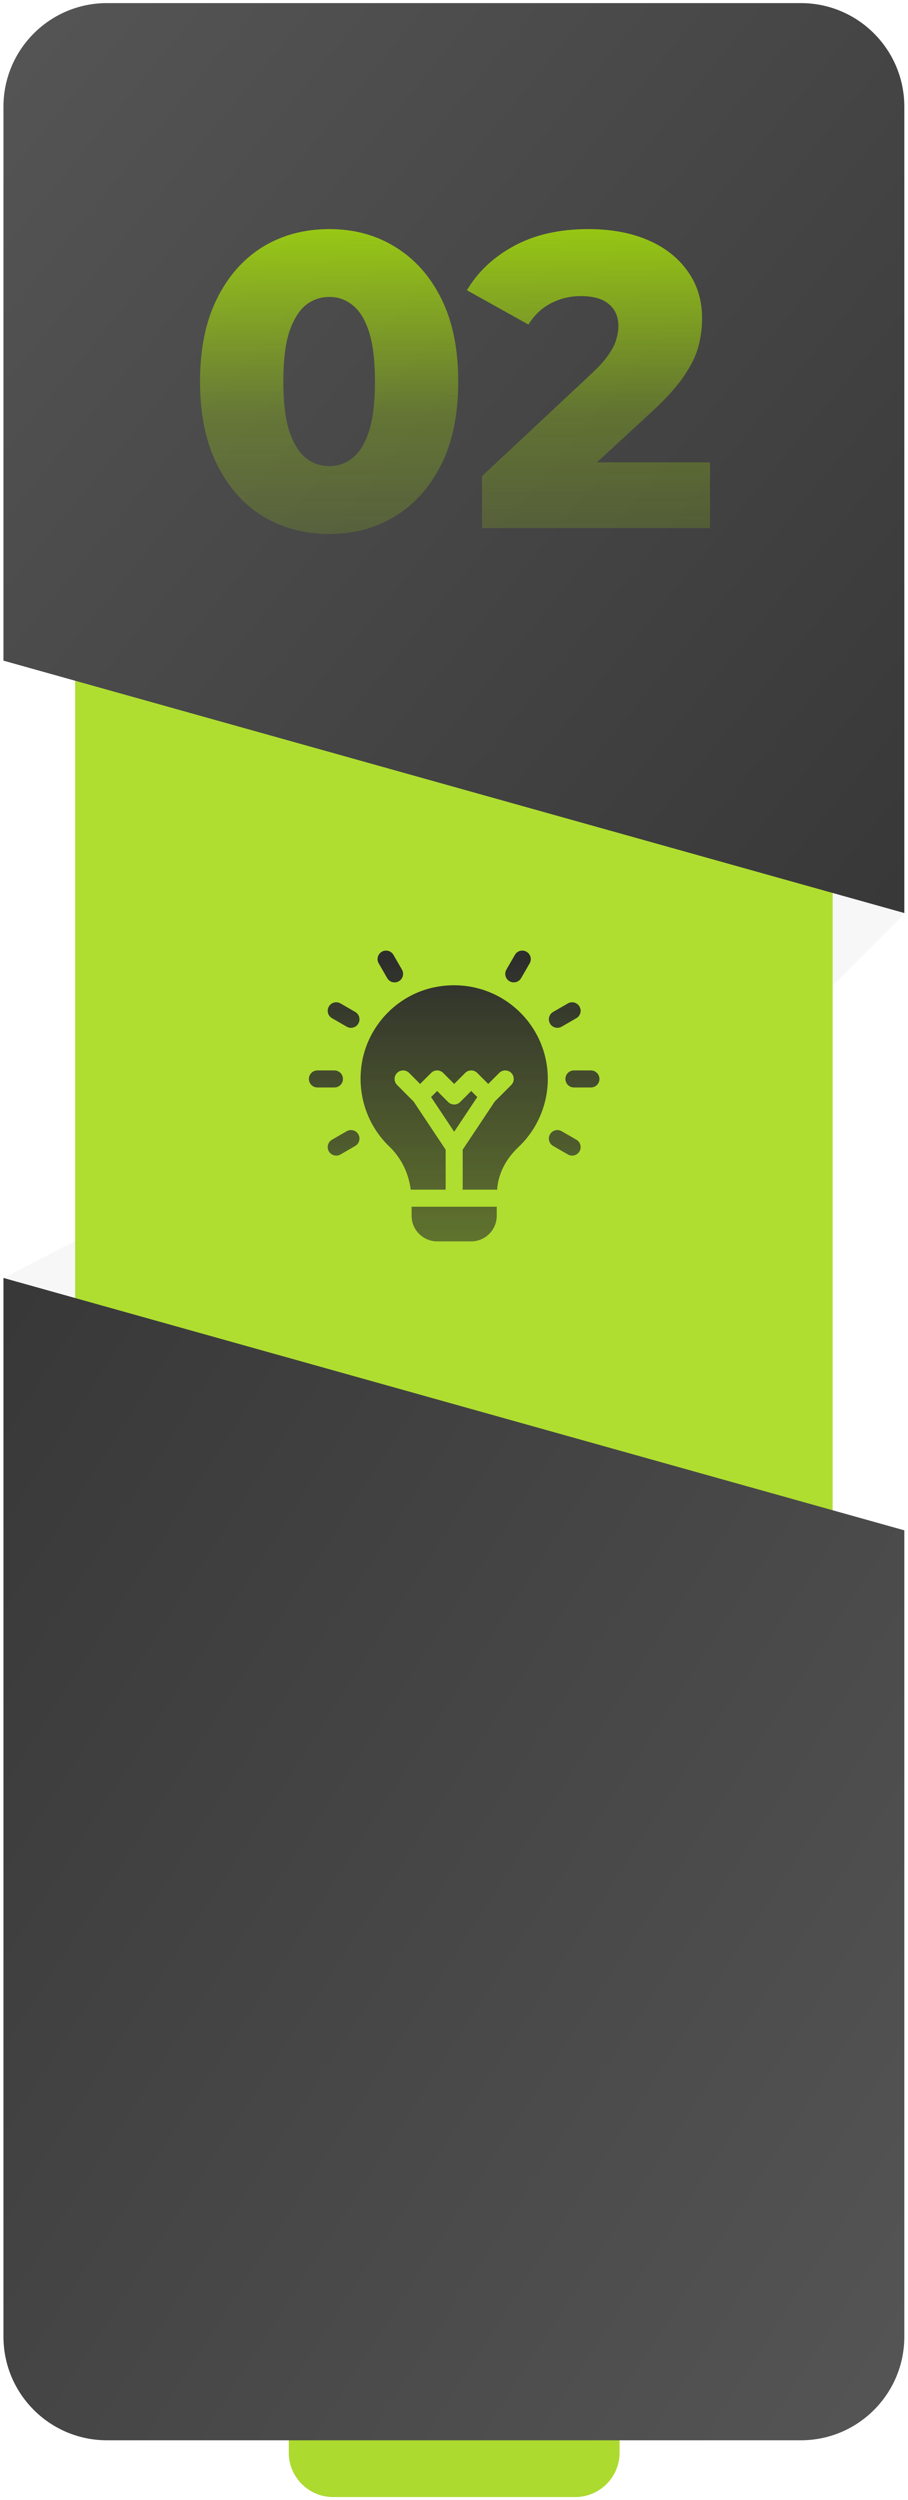
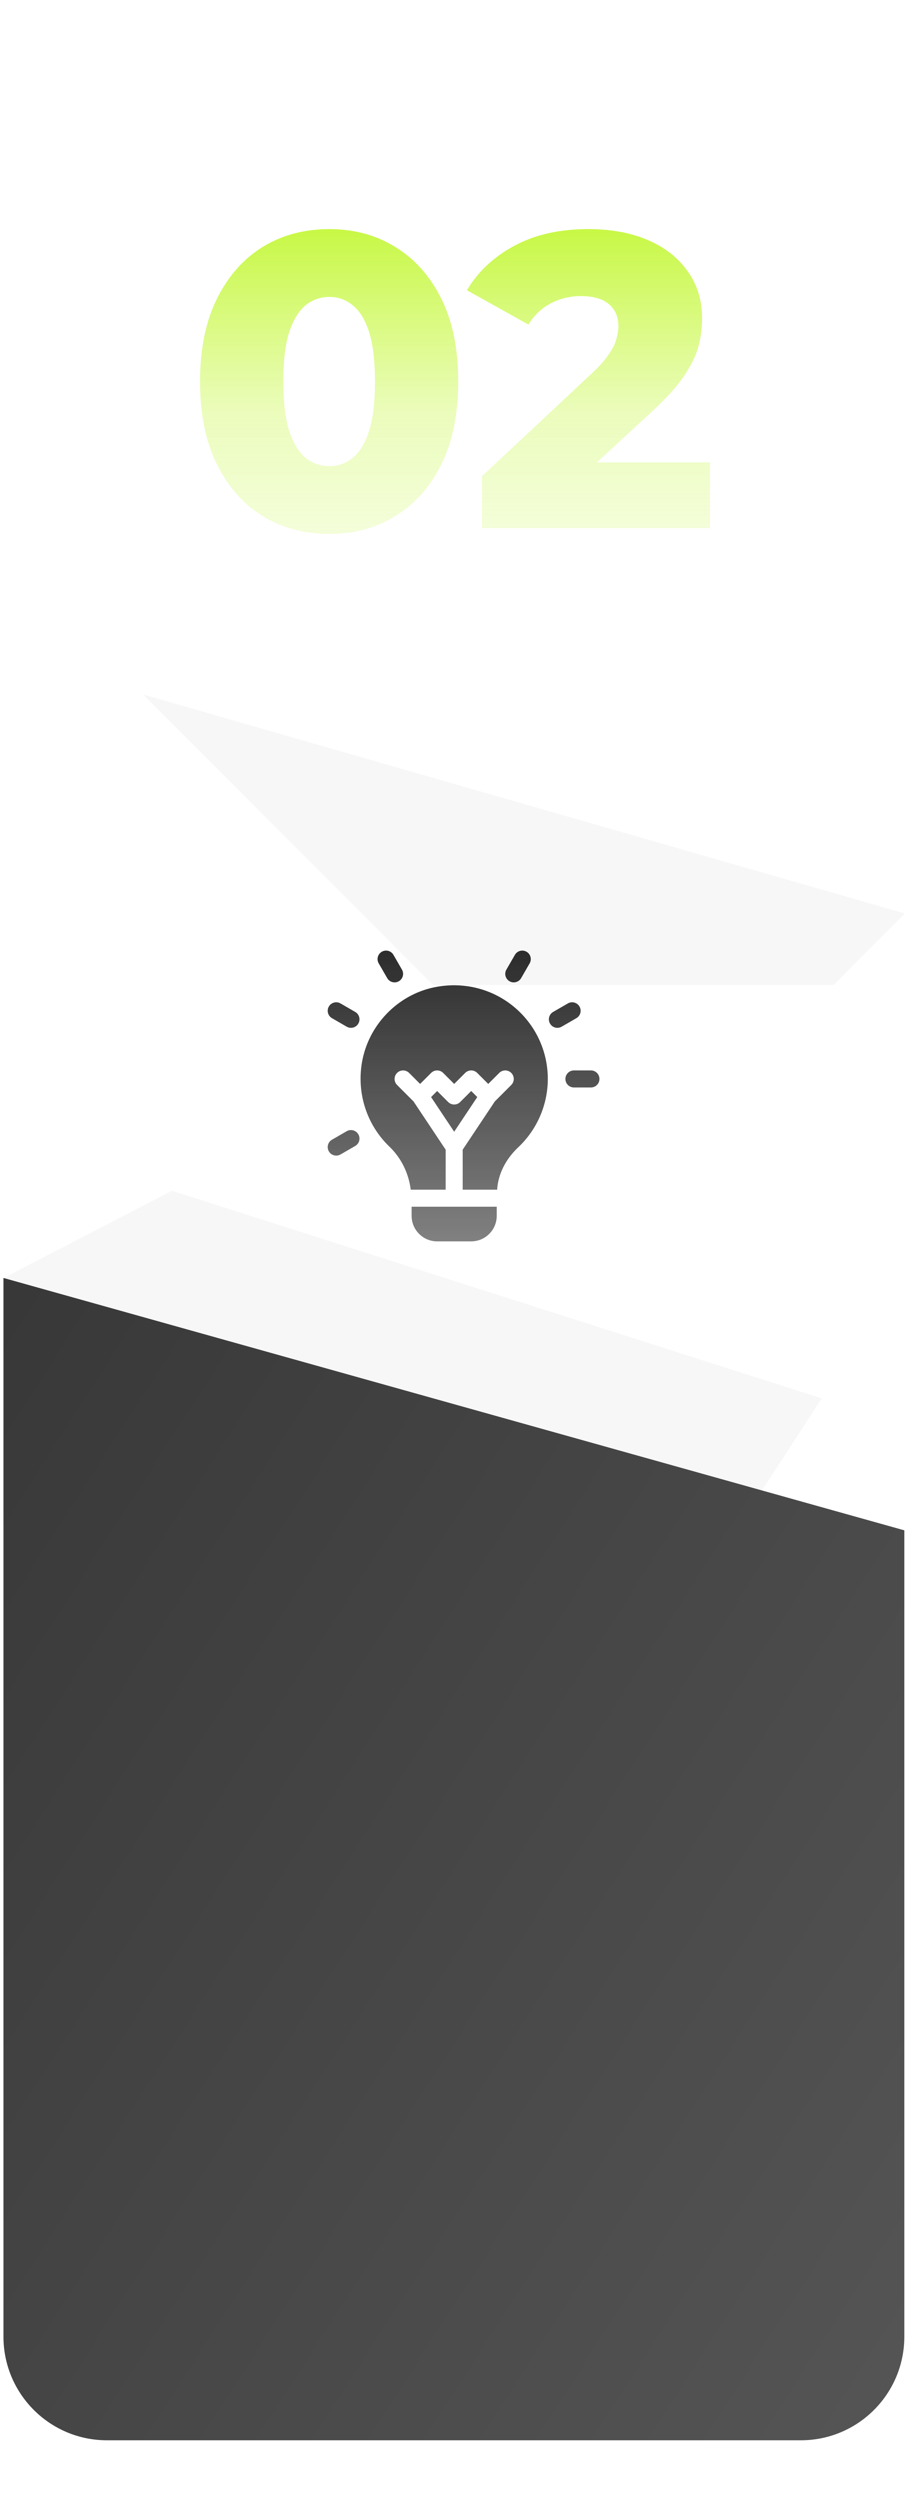
<svg xmlns="http://www.w3.org/2000/svg" width="225" height="619" viewBox="0 0 225 619" fill="none">
  <style>
.number{animation: mymove 8s infinite linear;}
@keyframes mymove {0%{opacity: 0.2;}50%{opacity: 1;}100%{opacity: 0.2;}}
</style>
-   <path d="M71.555 596.135H153.531V607.291C153.531 613.366 148.606 618.291 142.531 618.291H82.555C76.48 618.291 71.555 613.366 71.555 607.291V596.135Z" fill="#ACDA2F" />
  <path opacity="0.2" d="M206.545 243.87L224.229 226.186L35.407 171.945L107.333 243.87H206.545Z" fill="#D9D9D9" />
  <path opacity="0.2" d="M42.614 294.847L0.914 316.433L185.887 373.534L203.626 346.244L42.614 294.847Z" fill="#D9D9D9" />
-   <rect x="18.617" y="139.848" width="187.714" height="274.009" fill="#AFDE30" />
-   <path d="M0.856 26.421C0.856 12.252 12.343 0.765 26.513 0.765H198.435C212.604 0.765 224.091 12.252 224.091 26.421V226.077L0.856 163.583V26.421Z" fill="url(#paint0_linear_1090_9977)" />
  <path d="M224.091 578.579C224.091 592.749 212.604 604.236 198.435 604.236H26.513C12.343 604.236 0.856 592.749 0.856 578.579V316.429L224.091 378.923V578.579Z" fill="url(#paint1_linear_1090_9977)" />
  <path class="number" d="M81.611 132.217C75.389 132.217 69.858 130.73 65.019 127.758C60.249 124.785 56.481 120.499 53.716 114.9C50.951 109.3 49.568 102.491 49.568 94.471C49.568 86.452 50.951 79.643 53.716 74.043C56.481 68.444 60.249 64.158 65.019 61.185C69.858 58.212 75.389 56.726 81.611 56.726C87.763 56.726 93.224 58.212 97.994 61.185C102.834 64.158 106.636 68.444 109.401 74.043C112.166 79.643 113.549 86.452 113.549 94.471C113.549 102.491 112.166 109.3 109.401 114.9C106.636 120.499 102.834 124.785 97.994 127.758C93.224 130.73 87.763 132.217 81.611 132.217ZM81.611 115.418C83.823 115.418 85.758 114.727 87.417 113.344C89.146 111.961 90.494 109.749 91.462 106.708C92.429 103.597 92.913 99.518 92.913 94.471C92.913 89.356 92.429 85.277 91.462 82.235C90.494 79.194 89.146 76.981 87.417 75.599C85.758 74.216 83.823 73.525 81.611 73.525C79.398 73.525 77.428 74.216 75.7 75.599C74.041 76.981 72.693 79.194 71.656 82.235C70.688 85.277 70.204 89.356 70.204 94.471C70.204 99.518 70.688 103.597 71.656 106.708C72.693 109.749 74.041 111.961 75.7 113.344C77.428 114.727 79.398 115.418 81.611 115.418ZM119.432 130.765V117.907L146.6 92.501C148.536 90.704 149.953 89.114 150.852 87.731C151.82 86.349 152.442 85.104 152.718 83.998C153.064 82.823 153.237 81.751 153.237 80.784C153.237 78.433 152.442 76.601 150.852 75.288C149.331 73.974 147.015 73.317 143.904 73.317C141.277 73.317 138.823 73.905 136.542 75.08C134.261 76.255 132.394 78.018 130.942 80.369L115.699 71.866C118.395 67.303 122.301 63.639 127.417 60.874C132.532 58.109 138.65 56.726 145.771 56.726C151.37 56.726 156.279 57.625 160.496 59.422C164.713 61.219 167.996 63.777 170.347 67.096C172.766 70.414 173.976 74.32 173.976 78.813C173.976 81.164 173.665 83.514 173.043 85.865C172.421 88.146 171.211 90.6 169.413 93.227C167.685 95.785 165.093 98.654 161.636 101.834L140.067 121.743L136.646 114.485H175.946V130.765H119.432Z" fill="url(#paint2_linear_1090_9977)" />
-   <path class="number" style="animation-delay: 0s;" d="M84.98 267.156C84.98 265.991 84.037 265.047 82.871 265.047H78.652C77.487 265.047 76.543 265.991 76.543 267.156C76.543 268.323 77.487 269.266 78.652 269.266H82.871C84.037 269.266 84.98 268.323 84.98 267.156Z" fill="url(#paint3_linear_1090_9977)" />
  <path class="number" style="animation-delay: 1s;" d="M146.433 265.047H142.215C141.049 265.047 140.105 265.991 140.105 267.156C140.105 268.323 141.049 269.266 142.215 269.266H146.433C147.599 269.266 148.543 268.323 148.543 267.156C148.543 265.991 147.599 265.047 146.433 265.047Z" fill="url(#paint4_linear_1090_9977)" />
  <path class="number" style="animation-delay: 2s;" d="M88.023 250.564L84.369 248.454C83.36 247.871 82.07 248.217 81.487 249.227C80.904 250.236 81.25 251.526 82.26 252.108L85.914 254.218C86.917 254.797 88.208 254.46 88.796 253.446C89.379 252.436 89.032 251.147 88.023 250.564Z" fill="url(#paint5_linear_1090_9977)" />
-   <path class="number" style="animation-delay: 3s;" d="M142.826 282.204L139.171 280.095C138.16 279.514 136.871 279.858 136.29 280.867C135.707 281.877 136.053 283.166 137.062 283.749L140.717 285.858C141.719 286.437 143.011 286.1 143.598 285.086C144.181 284.076 143.835 282.787 142.826 282.204Z" fill="url(#paint6_linear_1090_9977)" />
  <path class="number" style="animation-delay: 4s;" d="M95.95 242.193C96.537 243.207 97.829 243.545 98.832 242.966C99.841 242.382 100.187 241.093 99.604 240.084L97.495 236.429C96.912 235.422 95.616 235.076 94.613 235.657C93.603 236.24 93.257 237.53 93.841 238.539L95.95 242.193Z" fill="url(#paint7_linear_1090_9977)" />
  <path class="number" style="animation-delay: 5s;" d="M85.914 280.095L82.26 282.204C81.25 282.787 80.904 284.076 81.487 285.086C82.075 286.101 83.366 286.438 84.369 285.858L88.023 283.749C89.032 283.166 89.379 281.877 88.796 280.867C88.211 279.858 86.915 279.514 85.914 280.095Z" fill="url(#paint8_linear_1090_9977)" />
  <path class="number" style="animation-delay: 6s;" d="M139.171 254.218L142.826 252.108C143.835 251.526 144.181 250.236 143.598 249.227C143.013 248.217 141.717 247.871 140.717 248.454L137.062 250.564C136.053 251.147 135.707 252.436 136.29 253.446C136.877 254.46 138.169 254.797 139.171 254.218Z" fill="url(#paint9_linear_1090_9977)" />
  <path class="number" style="animation-delay: 7s;" d="M126.254 242.966C127.256 243.545 128.548 243.207 129.135 242.193L131.245 238.539C131.828 237.53 131.482 236.24 130.472 235.657C129.465 235.076 128.174 235.422 127.591 236.429L125.481 240.084C124.898 241.093 125.244 242.383 126.254 242.966Z" fill="url(#paint10_linear_1090_9977)" />
  <path d="M127.17 249.144C121.722 244.714 114.582 243.01 107.572 244.472C98.465 246.37 91.28 253.837 89.694 263.049C88.365 270.765 90.909 278.566 96.498 283.92C99.471 286.765 101.278 290.571 101.777 294.578H110.433V284.67L102.466 272.718L98.395 268.648C97.571 267.824 97.571 266.489 98.395 265.665C99.219 264.841 100.554 264.841 101.378 265.665L104.105 268.392L106.833 265.665C107.657 264.841 108.991 264.841 109.815 265.665L112.543 268.392L115.27 265.665C116.094 264.841 117.429 264.841 118.253 265.665L120.98 268.392L123.708 265.665C124.532 264.841 125.866 264.841 126.69 265.665C127.514 266.489 127.514 267.824 126.69 268.648L122.62 272.718L114.652 284.67V294.578H123.188C123.434 290.789 125.233 287.077 128.445 284.054C133.084 279.685 135.746 273.526 135.746 267.156C135.746 260.14 132.621 253.575 127.17 249.144Z" fill="url(#paint11_linear_1090_9977)" />
  <path d="M116.761 270.139L114.034 272.867C113.21 273.691 111.875 273.691 111.051 272.867L108.324 270.139L106.819 271.644L112.543 280.229L118.266 271.644L116.761 270.139Z" fill="url(#paint12_linear_1090_9977)" />
  <path d="M101.996 301.047C101.996 304.536 104.835 307.375 108.324 307.375H116.761C120.251 307.375 123.09 304.536 123.09 301.047V298.797H101.996V301.047Z" fill="url(#paint13_linear_1090_9977)" />
  <defs>
    <linearGradient id="paint0_linear_1090_9977" x1="-30.083" y1="-44.332" x2="268.167" y2="200.45" gradientUnits="userSpaceOnUse">
      <stop stop-color="#5A5A5A" />
      <stop offset="1" stop-color="#363636" />
    </linearGradient>
    <linearGradient id="paint1_linear_1090_9977" x1="255.03" y1="661.841" x2="-98.268" y2="434.842" gradientUnits="userSpaceOnUse">
      <stop stop-color="#5A5A5A" />
      <stop offset="1" stop-color="#363636" />
    </linearGradient>
    <linearGradient id="paint2_linear_1090_9977" x1="112.543" y1="30.765" x2="112.543" y2="156.765" gradientUnits="userSpaceOnUse">
      <stop stop-color="#B4F501" />
      <stop offset="0.57" stop-color="#B4F501" stop-opacity="0.26" />
      <stop offset="1" stop-color="#B4F501" stop-opacity="0.05" />
    </linearGradient>
    <linearGradient id="paint3_linear_1090_9977" x1="112.543" y1="235.375" x2="112.543" y2="307.375" gradientUnits="userSpaceOnUse">
      <stop stop-color="#2C2C2C" />
      <stop offset="1" stop-color="#2C2C2C" stop-opacity="0.6" />
    </linearGradient>
    <linearGradient id="paint4_linear_1090_9977" x1="112.543" y1="235.375" x2="112.543" y2="307.375" gradientUnits="userSpaceOnUse">
      <stop stop-color="#2C2C2C" />
      <stop offset="1" stop-color="#2C2C2C" stop-opacity="0.6" />
    </linearGradient>
    <linearGradient id="paint5_linear_1090_9977" x1="112.543" y1="235.375" x2="112.543" y2="307.375" gradientUnits="userSpaceOnUse">
      <stop stop-color="#2C2C2C" />
      <stop offset="1" stop-color="#2C2C2C" stop-opacity="0.6" />
    </linearGradient>
    <linearGradient id="paint6_linear_1090_9977" x1="112.543" y1="235.375" x2="112.543" y2="307.375" gradientUnits="userSpaceOnUse">
      <stop stop-color="#2C2C2C" />
      <stop offset="1" stop-color="#2C2C2C" stop-opacity="0.6" />
    </linearGradient>
    <linearGradient id="paint7_linear_1090_9977" x1="112.543" y1="235.375" x2="112.543" y2="307.375" gradientUnits="userSpaceOnUse">
      <stop stop-color="#2C2C2C" />
      <stop offset="1" stop-color="#2C2C2C" stop-opacity="0.6" />
    </linearGradient>
    <linearGradient id="paint8_linear_1090_9977" x1="112.543" y1="235.375" x2="112.543" y2="307.375" gradientUnits="userSpaceOnUse">
      <stop stop-color="#2C2C2C" />
      <stop offset="1" stop-color="#2C2C2C" stop-opacity="0.6" />
    </linearGradient>
    <linearGradient id="paint9_linear_1090_9977" x1="112.543" y1="235.375" x2="112.543" y2="307.375" gradientUnits="userSpaceOnUse">
      <stop stop-color="#2C2C2C" />
      <stop offset="1" stop-color="#2C2C2C" stop-opacity="0.6" />
    </linearGradient>
    <linearGradient id="paint10_linear_1090_9977" x1="112.543" y1="235.375" x2="112.543" y2="307.375" gradientUnits="userSpaceOnUse">
      <stop stop-color="#2C2C2C" />
      <stop offset="1" stop-color="#2C2C2C" stop-opacity="0.6" />
    </linearGradient>
    <linearGradient id="paint11_linear_1090_9977" x1="112.543" y1="235.375" x2="112.543" y2="307.375" gradientUnits="userSpaceOnUse">
      <stop stop-color="#2C2C2C" />
      <stop offset="1" stop-color="#2C2C2C" stop-opacity="0.6" />
    </linearGradient>
    <linearGradient id="paint12_linear_1090_9977" x1="112.543" y1="235.375" x2="112.543" y2="307.375" gradientUnits="userSpaceOnUse">
      <stop stop-color="#2C2C2C" />
      <stop offset="1" stop-color="#2C2C2C" stop-opacity="0.6" />
    </linearGradient>
    <linearGradient id="paint13_linear_1090_9977" x1="112.543" y1="235.375" x2="112.543" y2="307.375" gradientUnits="userSpaceOnUse">
      <stop stop-color="#2C2C2C" />
      <stop offset="1" stop-color="#2C2C2C" stop-opacity="0.6" />
    </linearGradient>
  </defs>
</svg>